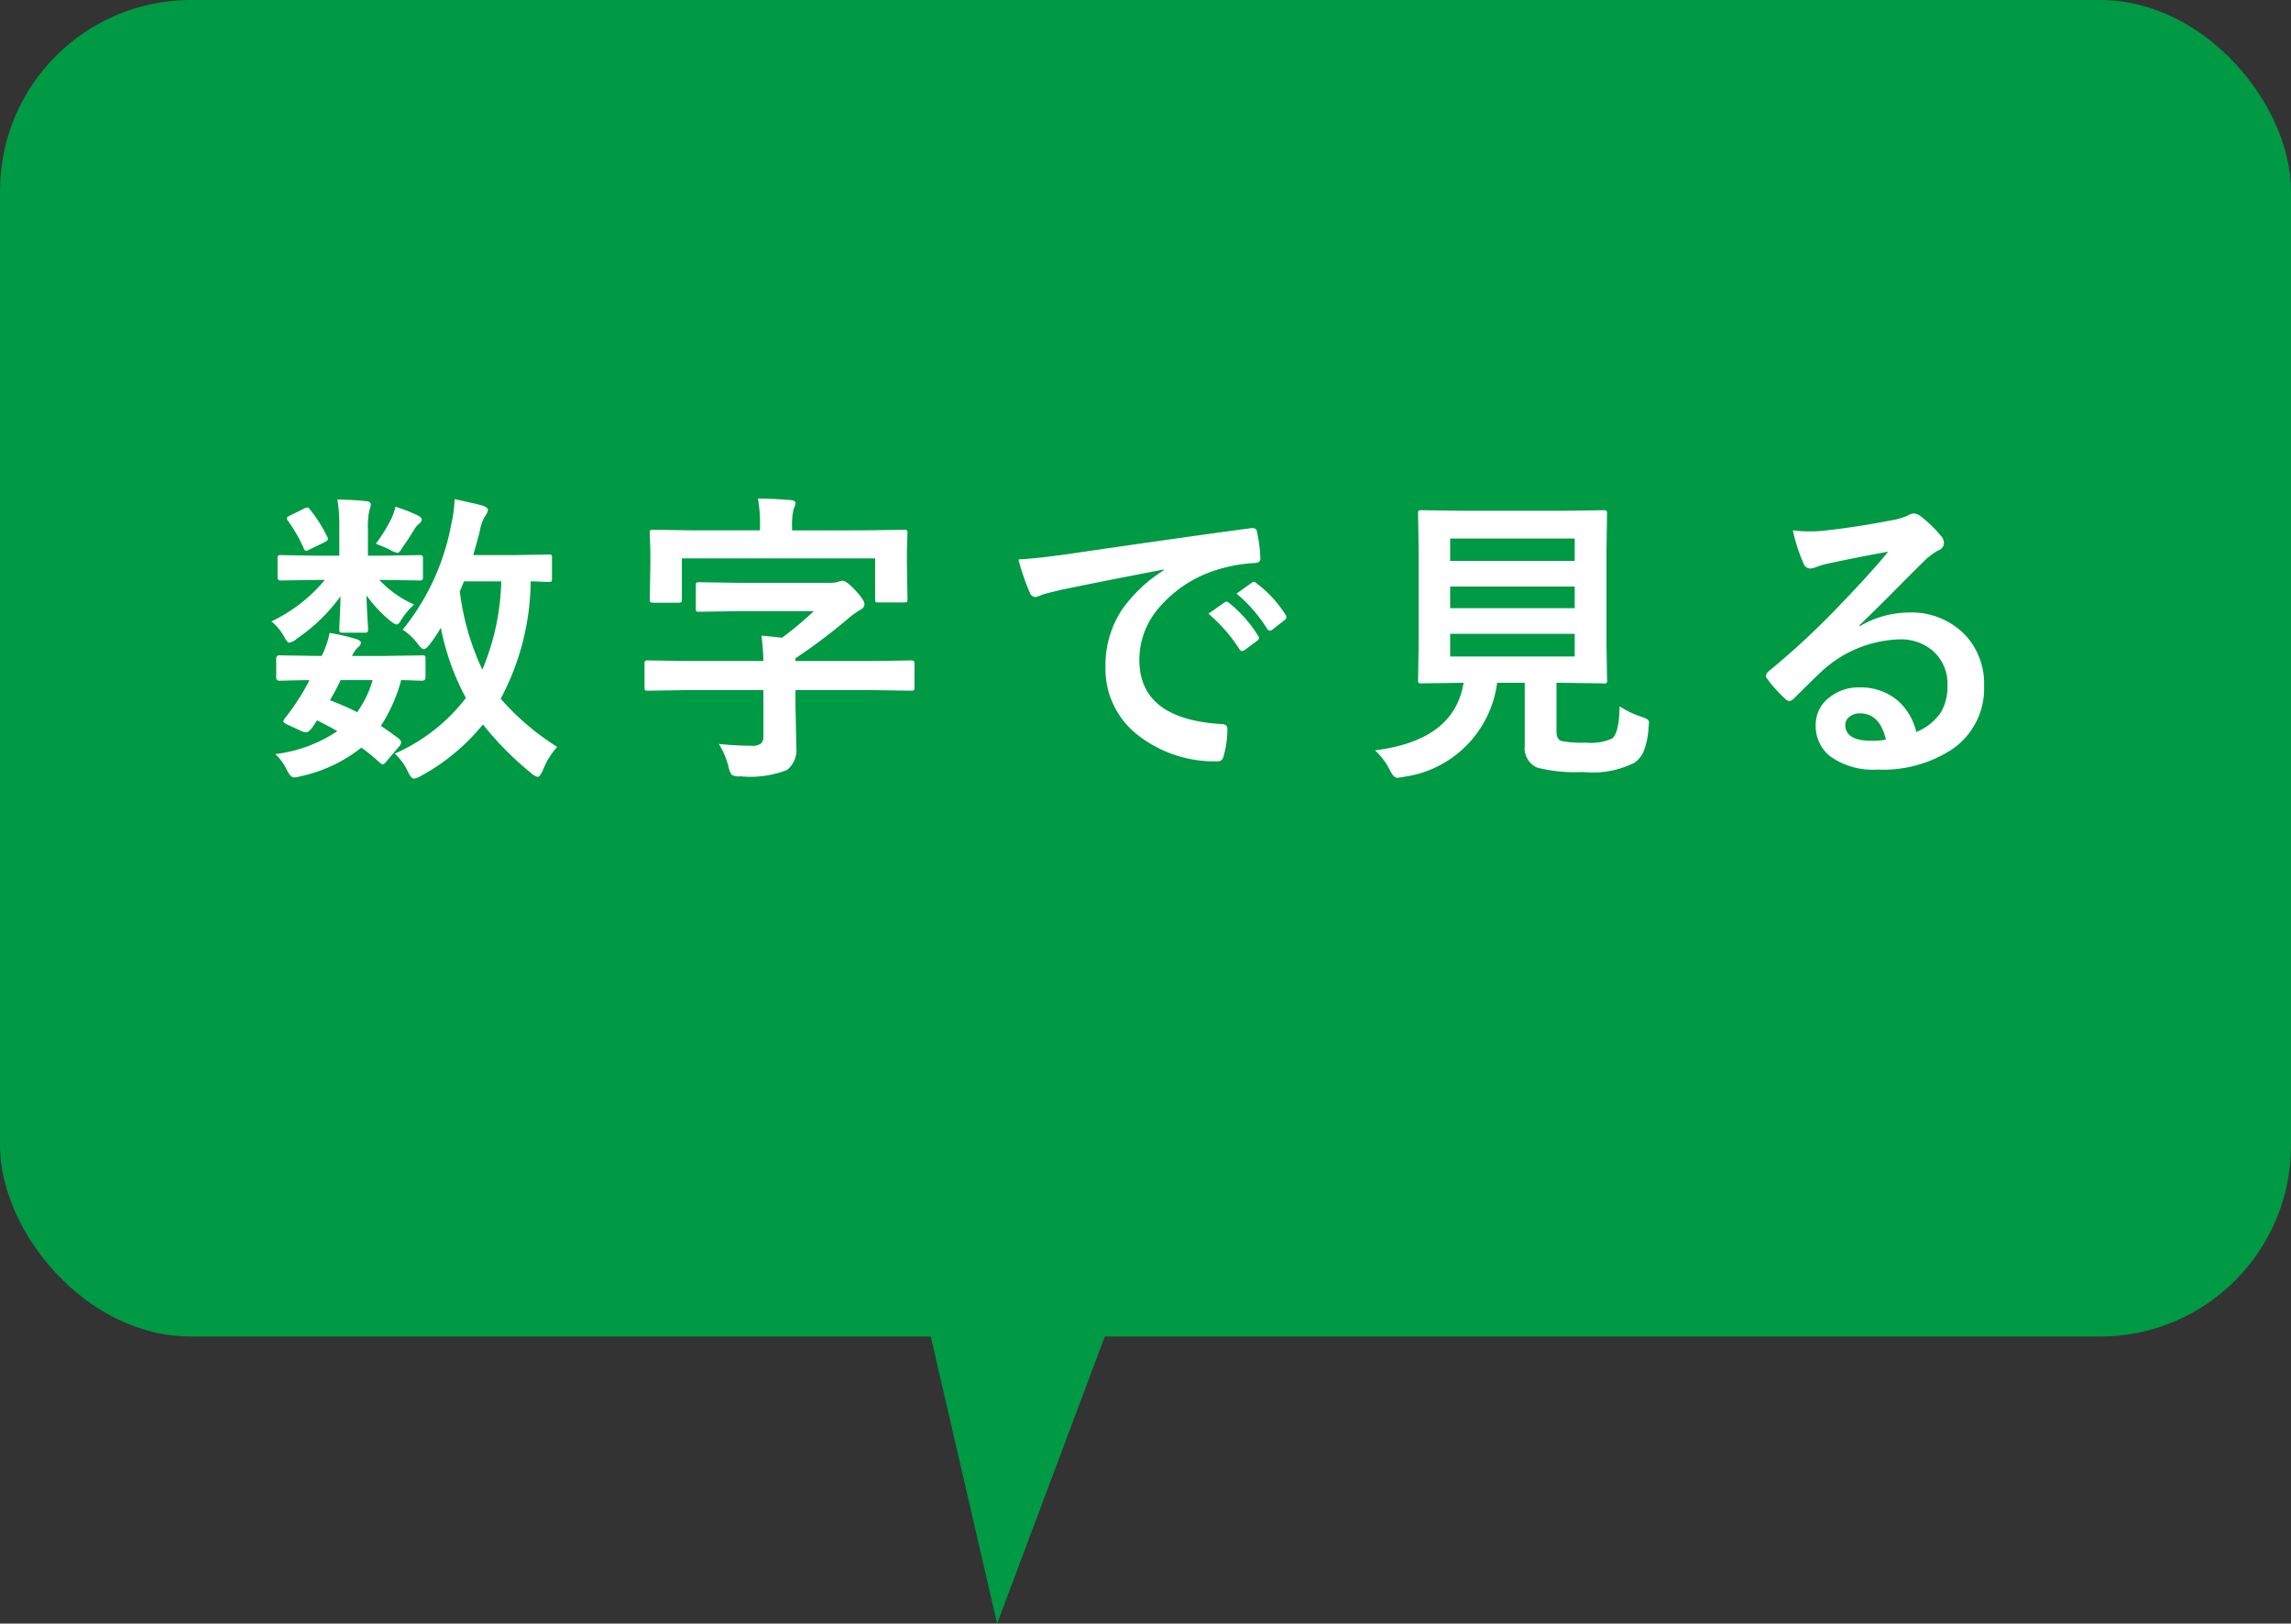
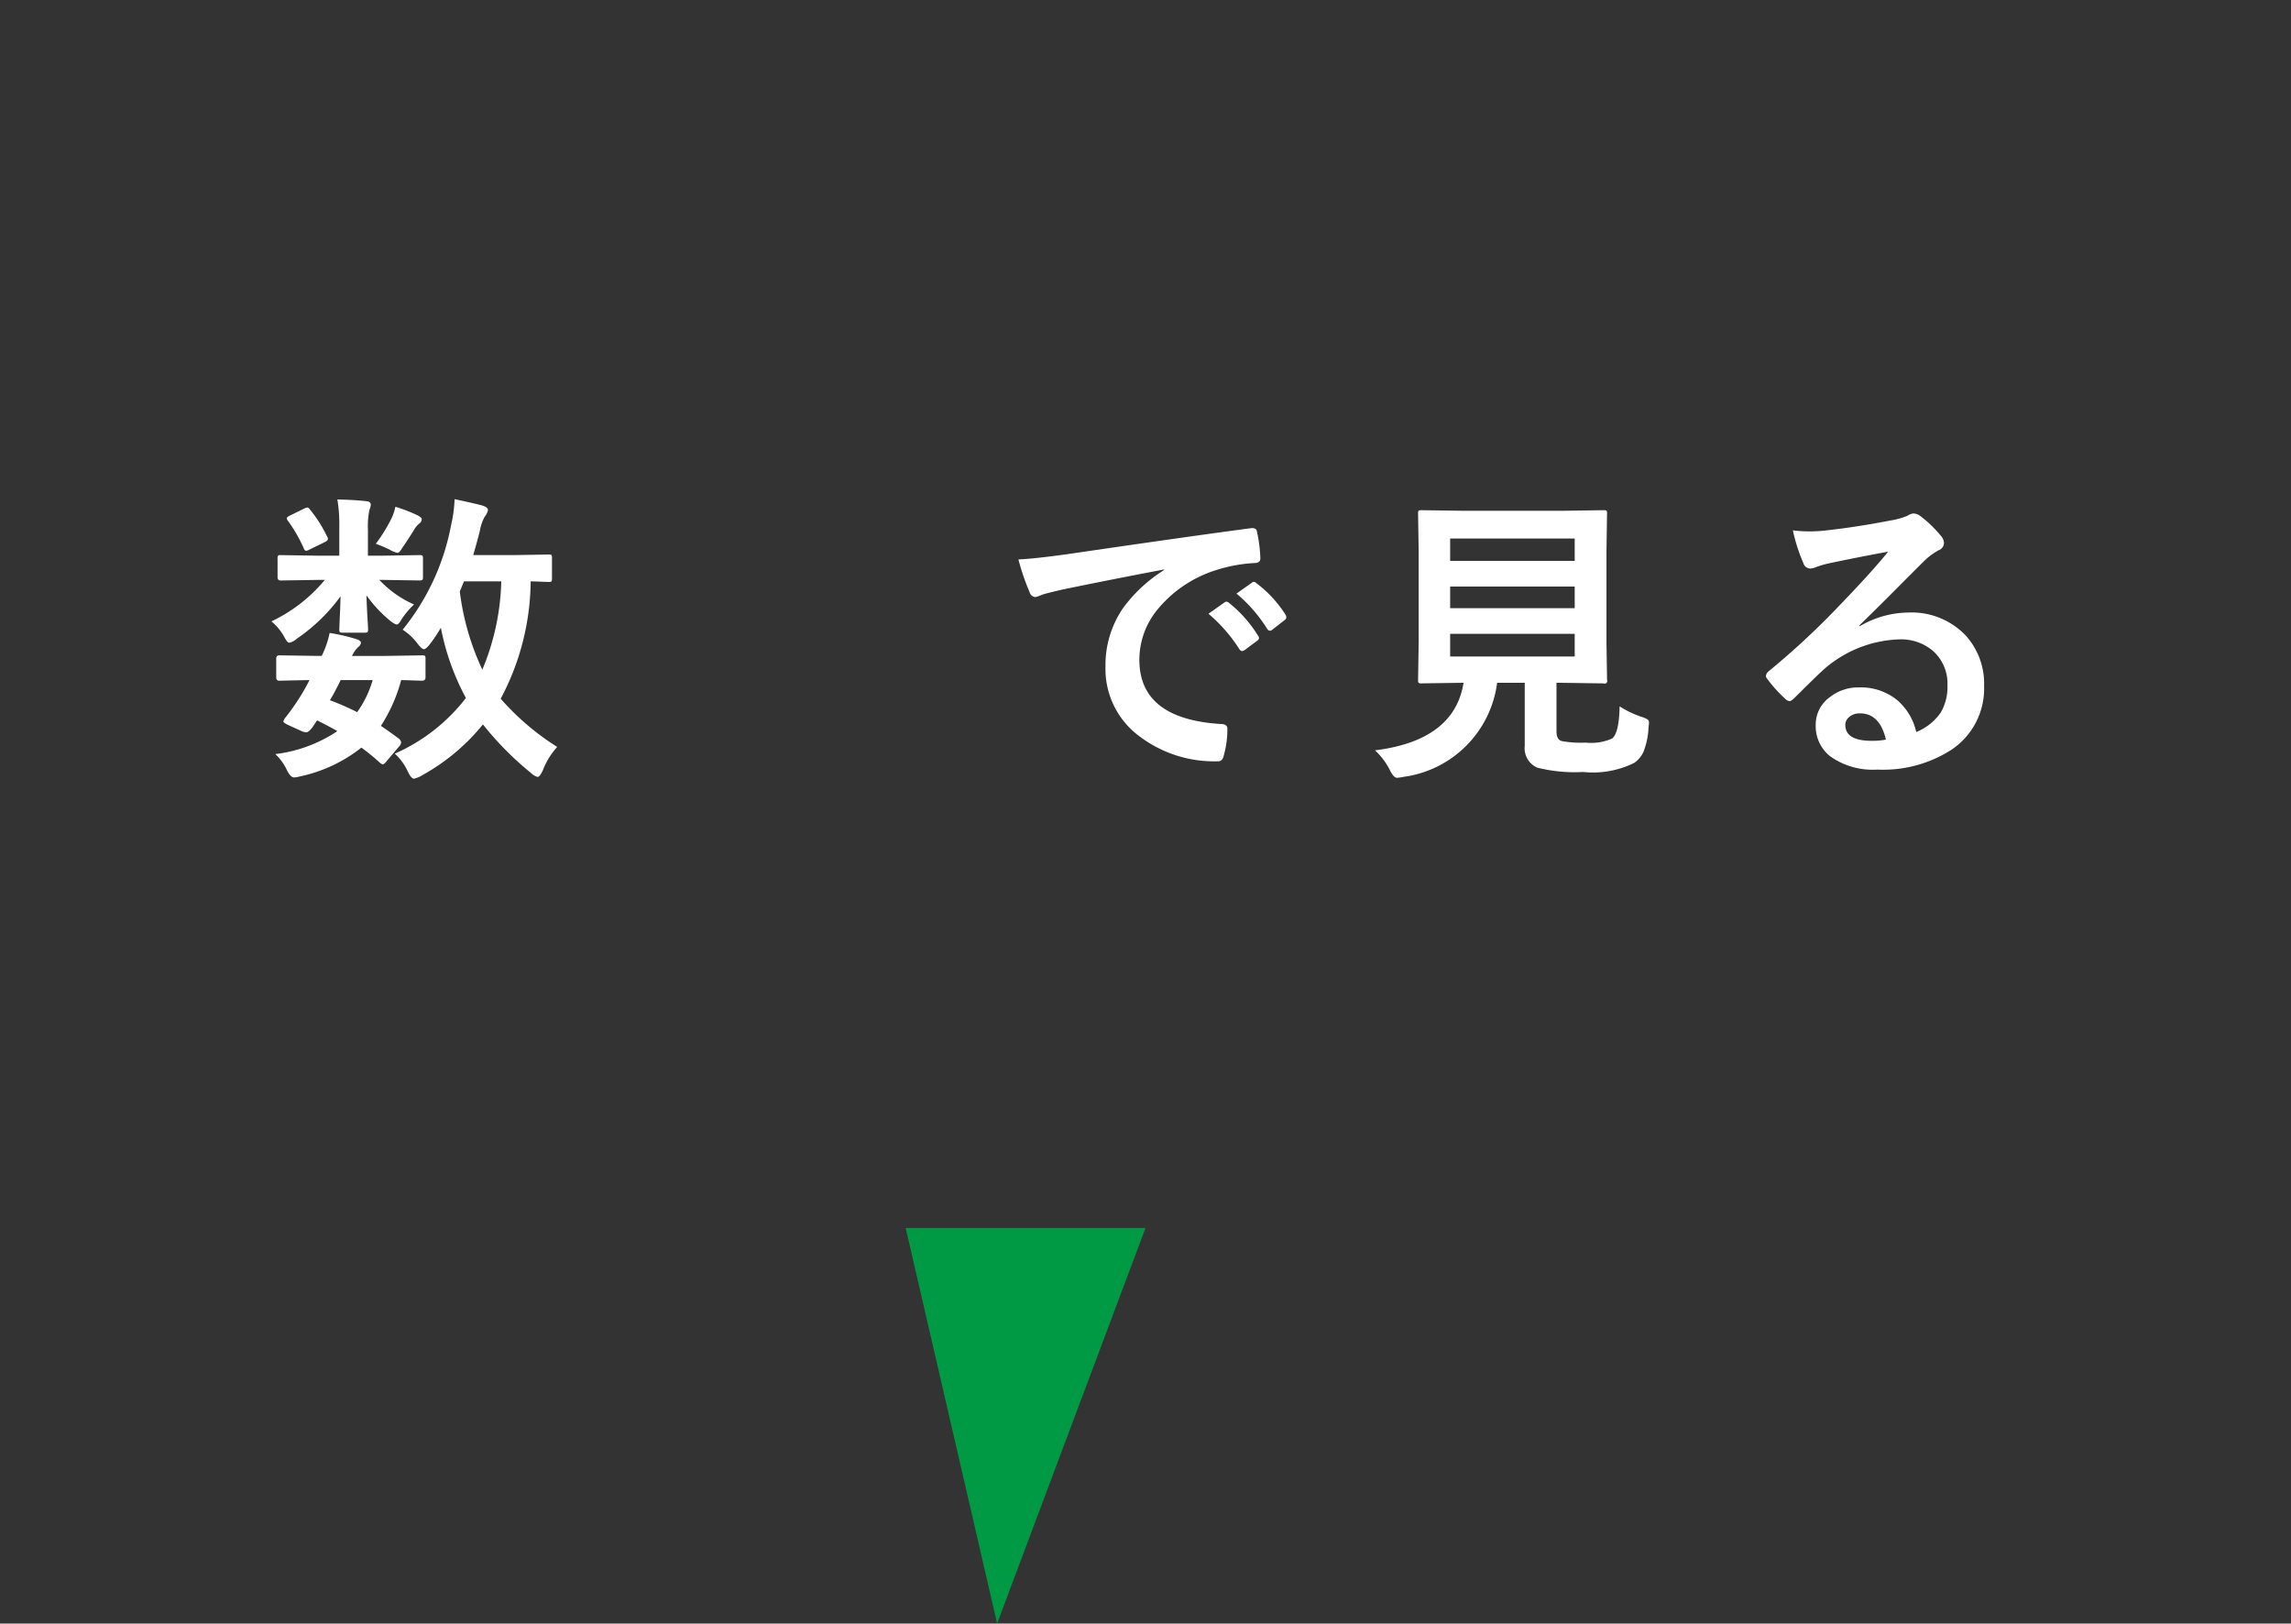
<svg xmlns="http://www.w3.org/2000/svg" viewBox="0 0 90 63.775">
  <rect x="0" y="0" width="90" height="63.775" fill="#333333" stroke="none" />
  <defs>
    <style>.cls-1{isolation:isolate;}.cls-2,.cls-3{fill:#094;}.cls-3{mix-blend-mode:multiply;}.cls-4{fill:#fff;}</style>
  </defs>
  <title>アセット 3</title>
  <g class="cls-1">
    <g id="レイヤー_2" data-name="レイヤー 2">
      <g id="top_common" data-name="top&amp;common">
-         <rect class="cls-2" width="90" height="52.5" rx="7.5" />
        <polyline class="cls-3" points="35.579 48.238 39.171 63.775 45 48.238" />
        <path class="cls-4" d="M14.981,21.828l1.488-.023a.214.214,0,0,1,.129.023.236.236,0,0,1,.018.117v.721q0,.1-.029.117a.236.236,0,0,1-.117.018l-1.488-.023h-.082a4.2,4.2,0,0,0,1.365.967,3.087,3.087,0,0,0-.539.662q-.076.123-.141.123-.088,0-.328-.205a5.267,5.267,0,0,1-.861-.938q.012.41.041.92.023.346.023.41,0,.094-.029.117a.202.202,0,0,1-.105.018h-.867q-.094,0-.111-.023a.219.219,0,0,1-.018-.111q0-.023.018-.48.023-.41.029-.814a6.918,6.918,0,0,1-1.717,1.664.622.622,0,0,1-.299.158q-.07,0-.182-.205a2.101,2.101,0,0,0-.516-.633,6.136,6.136,0,0,0,2.098-1.629h-.252l-1.488.023q-.117,0-.117-.135v-.721a.199.199,0,0,1,.023-.123.153.153,0,0,1,.094-.018l1.488.023h.82v-1.166a5.819,5.819,0,0,0-.076-1.043q.709.018,1.154.07.158.018.158.135a.473.473,0,0,1-.029.141.704.704,0,0,0-.035.123,3.16,3.16,0,0,0-.047.721v1.02Zm-4.166,7.793a5.564,5.564,0,0,0,2.438-.902q-.445-.252-.797-.422l-.176.264q-.152.205-.252.205a.536.536,0,0,1-.205-.059l-.504-.229q-.188-.088-.188-.146a.47.47,0,0,1,.059-.117,8.454,8.454,0,0,0,.504-.697,7.713,7.713,0,0,0,.463-.803q-.498.006-.908.018-.27.006-.281.006-.117,0-.117-.129V25.877q0-.135.117-.135l1.5.023h.17a3.7,3.7,0,0,0,.311-.902,7.086,7.086,0,0,1,1.084.252q.146.059.146.135a.25.25,0,0,1-.111.17,1.198,1.198,0,0,0-.24.346H15.075l1.5-.023q.105,0,.123.023a.219.219,0,0,1,.018.111v.732q0,.129-.141.129-.012,0-.258-.006-.264-.012-.557-.018a6.286,6.286,0,0,1-.797,1.799q.275.182.709.504a.24.24,0,0,1,.088.146.253.253,0,0,1-.076.152l-.492.58q-.1.129-.152.129a.269.269,0,0,1-.111-.059,8.054,8.054,0,0,0-.732-.598,5.825,5.825,0,0,1-2.385,1.125,1.393,1.393,0,0,1-.258.047q-.146,0-.293-.311A2.045,2.045,0,0,0,10.815,29.621Zm1.365-9.604a5.423,5.423,0,0,1,.674,1.066.189.189,0,0,1,.029.082q0,.064-.111.123l-.615.299a.323.323,0,0,1-.129.047q-.059,0-.094-.094a5.877,5.877,0,0,0-.615-1.072.213.213,0,0,1-.053-.105q0-.053.111-.105l.574-.281a.359.359,0,0,1,.123-.041Q12.122,19.936,12.18,20.018Zm.779,7.488a10.386,10.386,0,0,1,1.072.469,4.151,4.151,0,0,0,.609-1.26H13.382Q13.147,27.201,12.96,27.506Zm1.805-6.146a6.349,6.349,0,0,0,.598-.961,1.971,1.971,0,0,0,.17-.492,6.16,6.16,0,0,1,.891.346q.146.082.146.146a.227.227,0,0,1-.1.17.782.782,0,0,0-.193.229q-.316.504-.469.715-.117.205-.188.205a1.003,1.003,0,0,1-.316-.129A5.855,5.855,0,0,0,14.764,21.36Zm1.055,3.375a9.221,9.221,0,0,0,1.904-4.119,5.197,5.197,0,0,0,.135-1.008q.92.199,1.096.252.217.07.217.182a.686.686,0,0,1-.135.264,1.766,1.766,0,0,0-.182.527q-.059.264-.264.973h1.547l1.418-.023q.094,0,.111.023a.202.202,0,0,1,.018.105v.82q0,.094-.023.111a.202.202,0,0,1-.105.018q-.012,0-.229-.006-.223-.012-.48-.018a9.962,9.962,0,0,1-1.178,4.611A10.089,10.089,0,0,0,21.889,29.34a2.927,2.927,0,0,0-.562.914q-.123.264-.205.264a.56.56,0,0,1-.252-.146,12.299,12.299,0,0,1-1.898-1.916A8.135,8.135,0,0,1,16.563,30.465a1.048,1.048,0,0,1-.299.123q-.105,0-.24-.275a2.145,2.145,0,0,0-.516-.709,7.165,7.165,0,0,0,2.795-2.186,9.645,9.645,0,0,1-.984-2.76,5.88,5.88,0,0,1-.434.65q-.158.193-.229.193-.088,0-.252-.217A2.292,2.292,0,0,0,15.819,24.735Zm3.873-1.898H18.227l-.164.398a10.127,10.127,0,0,0,.885,3.07A9.528,9.528,0,0,0,19.692,22.836Z" />
-         <path class="cls-4" d="M26.967,27.108l-1.512.023q-.1,0-.117-.023a.219.219,0,0,1-.018-.111V26.088a.214.214,0,0,1,.023-.129.219.219,0,0,1,.111-.018l1.512.023h3.023a9.132,9.132,0,0,0-.076-.996q.568.053.809.082a13.615,13.615,0,0,0,1.248-1.043h-2.918l-1.582.023q-.1,0-.117-.023a.202.202,0,0,1-.018-.105V23.006q0-.1.023-.117a.219.219,0,0,1,.111-.018l1.582.023h3.527a1.121,1.121,0,0,0,.375-.047.421.421,0,0,1,.152-.035q.135,0,.492.369.363.393.363.551,0,.146-.193.24a3.203,3.203,0,0,0-.492.363,21.796,21.796,0,0,1-2.027,1.523V25.965h3.035l1.5-.023q.105,0,.123.029a.237.237,0,0,1,.018.117v.908a.191.191,0,0,1-.021.114.206.206,0,0,1-.12.021l-1.5-.023H31.25v.615l.035,1.664a.995.995,0,0,1-.363.855,3.918,3.918,0,0,1-1.834.252.595.595,0,0,1-.346-.059.883.883,0,0,1-.123-.316,3.093,3.093,0,0,0-.381-.896q.697.07,1.283.07a.554.554,0,0,0,.381-.094.392.392,0,0,0,.088-.293V27.108Zm6.955-6.275,1.582-.023q.105,0,.123.023.023.018.023.094l-.023.674v.551l.023,1.377q0,.1-.029.117a.236.236,0,0,1-.117.018h-.996q-.094,0-.111-.023a.219.219,0,0,1-.018-.111V21.934H26.786v1.594q0,.105-.029.129a.236.236,0,0,1-.117.018h-.973q-.1,0-.123-.029a.236.236,0,0,1-.018-.117l.023-1.377v-.445l-.023-.779q0-.082.023-.1a.236.236,0,0,1,.117-.018l1.582.023H29.856v-.105a5.6,5.6,0,0,0-.082-1.143q.592,0,1.295.059.182.018.182.123a.731.731,0,0,1-.076.229,2.794,2.794,0,0,0-.059.715v.123Z" />
        <path class="cls-4" d="M40.008,21.975q.639-.029,1.91-.205,4.764-.697,7.207-1.02a.508.508,0,0,1,.07-.006q.164,0,.182.135a5.648,5.648,0,0,1,.135,1.055q0,.182-.229.182a6.006,6.006,0,0,0-1.465.264,4.864,4.864,0,0,0-2.391,1.617,3.108,3.108,0,0,0-.668,1.922q0,2.32,3.193,2.52.264,0,.264.182a3.723,3.723,0,0,1-.135,1.031q-.047.252-.223.252a4.872,4.872,0,0,1-3.176-1.043,3.282,3.282,0,0,1-1.254-2.666,3.962,3.962,0,0,1,.686-2.303,5.819,5.819,0,0,1,1.617-1.5v-.023q-2.162.41-4.031.797-.621.146-.756.193a1.425,1.425,0,0,1-.264.094.247.247,0,0,1-.229-.182A9.135,9.135,0,0,1,40.008,21.975Zm7.465,2.133.633-.445a.134.134,0,0,1,.076-.029.188.188,0,0,1,.105.053,5.026,5.026,0,0,1,1.137,1.289.145.145,0,0,1,.035.082.132.132,0,0,1-.064.105l-.504.375a.182.182,0,0,1-.1.035q-.053,0-.105-.076A6.13,6.13,0,0,0,47.473,24.108Zm1.102-.791.604-.428a.142.142,0,0,1,.076-.035.165.165,0,0,1,.1.053,4.644,4.644,0,0,1,1.143,1.236.21.21,0,0,1,.035.105.144.144,0,0,1-.07.111l-.48.375a.161.161,0,0,1-.094.041.143.143,0,0,1-.111-.076A5.78,5.78,0,0,0,48.574,23.317Z" />
        <path class="cls-4" d="M63.625,27.746a3.84,3.84,0,0,0,.873.416.992.992,0,0,1,.234.105.155.155,0,0,1,.047.123q0,.041-.018.182a2.94,2.94,0,0,1-.199.961,1.075,1.075,0,0,1-.363.434,3.655,3.655,0,0,1-2.004.357,6.054,6.054,0,0,1-1.805-.17.83.83,0,0,1-.492-.85V26.82H58.814a4.284,4.284,0,0,1-3.686,3.697,1.476,1.476,0,0,1-.252.035q-.123,0-.275-.299a2.702,2.702,0,0,0-.586-.779q3.117-.387,3.48-2.654h-.023l-1.623.023a.199.199,0,0,1-.123-.023.219.219,0,0,1-.018-.111l.023-1.459v-3.592l-.023-1.488q0-.094.023-.111a.258.258,0,0,1,.117-.018l1.646.023h3.867l1.635-.023q.1,0,.117.023a.202.202,0,0,1,.018.105L63.109,21.658v3.592l.023,1.459a.102.102,0,0,1-.135.135l-1.635-.023h-.217V28.719q0,.346.217.393a4.321,4.321,0,0,0,.932.059,2.056,2.056,0,0,0,1.031-.158Q63.607,28.801,63.625,27.746Zm-1.764-6.592H56.968v.879h4.893Zm-4.893,2.736h4.893v-.85H56.968Zm4.893,1.898v-.891H56.968v.891Z" />
        <path class="cls-4" d="M74.175,21.67q-1.125.205-2.32.457a3.557,3.557,0,0,0-.504.146.682.682,0,0,1-.24.059.284.284,0,0,1-.264-.205,6.787,6.787,0,0,1-.416-1.295,4.882,4.882,0,0,0,.65.041q.234,0,.463-.018,1.236-.123,2.725-.41a2.968,2.968,0,0,0,.656-.182.589.589,0,0,1,.229-.094.477.477,0,0,1,.275.094,4.734,4.734,0,0,1,.803.768.453.453,0,0,1,.135.293.304.304,0,0,1-.205.287,2.636,2.636,0,0,0-.527.381q-.369.363-1.365,1.365-.744.744-1.225,1.207l.012.035A3.834,3.834,0,0,1,74.966,24.061a2.932,2.932,0,0,1,2.25.896,2.811,2.811,0,0,1,.727,1.986,2.886,2.886,0,0,1-1.283,2.508,4.964,4.964,0,0,1-2.906.779,2.878,2.878,0,0,1-1.863-.527,1.509,1.509,0,0,1-.562-1.236,1.323,1.323,0,0,1,.557-1.084,1.79,1.79,0,0,1,1.137-.381,2.264,2.264,0,0,1,1.512.504,2.33,2.33,0,0,1,.744,1.248,2.135,2.135,0,0,0,.967-.773,1.991,1.991,0,0,0,.258-1.055,1.713,1.713,0,0,0-.592-1.377,1.929,1.929,0,0,0-1.295-.434,4.713,4.713,0,0,0-3.07,1.271q-.229.211-1.043,1.02-.135.135-.205.135a.308.308,0,0,1-.182-.105,5.222,5.222,0,0,1-.703-.785.149.149,0,0,1-.041-.1.274.274,0,0,1,.1-.176,30.898,30.898,0,0,0,2.842-2.648Q73.536,22.461,74.175,21.67Zm-.088,7.383q-.24-1.031-1.02-1.031a.612.612,0,0,0-.434.152.389.389,0,0,0-.141.305q0,.621,1.043.621A2.897,2.897,0,0,0,74.087,29.053Z" />
      </g>
    </g>
  </g>
</svg>